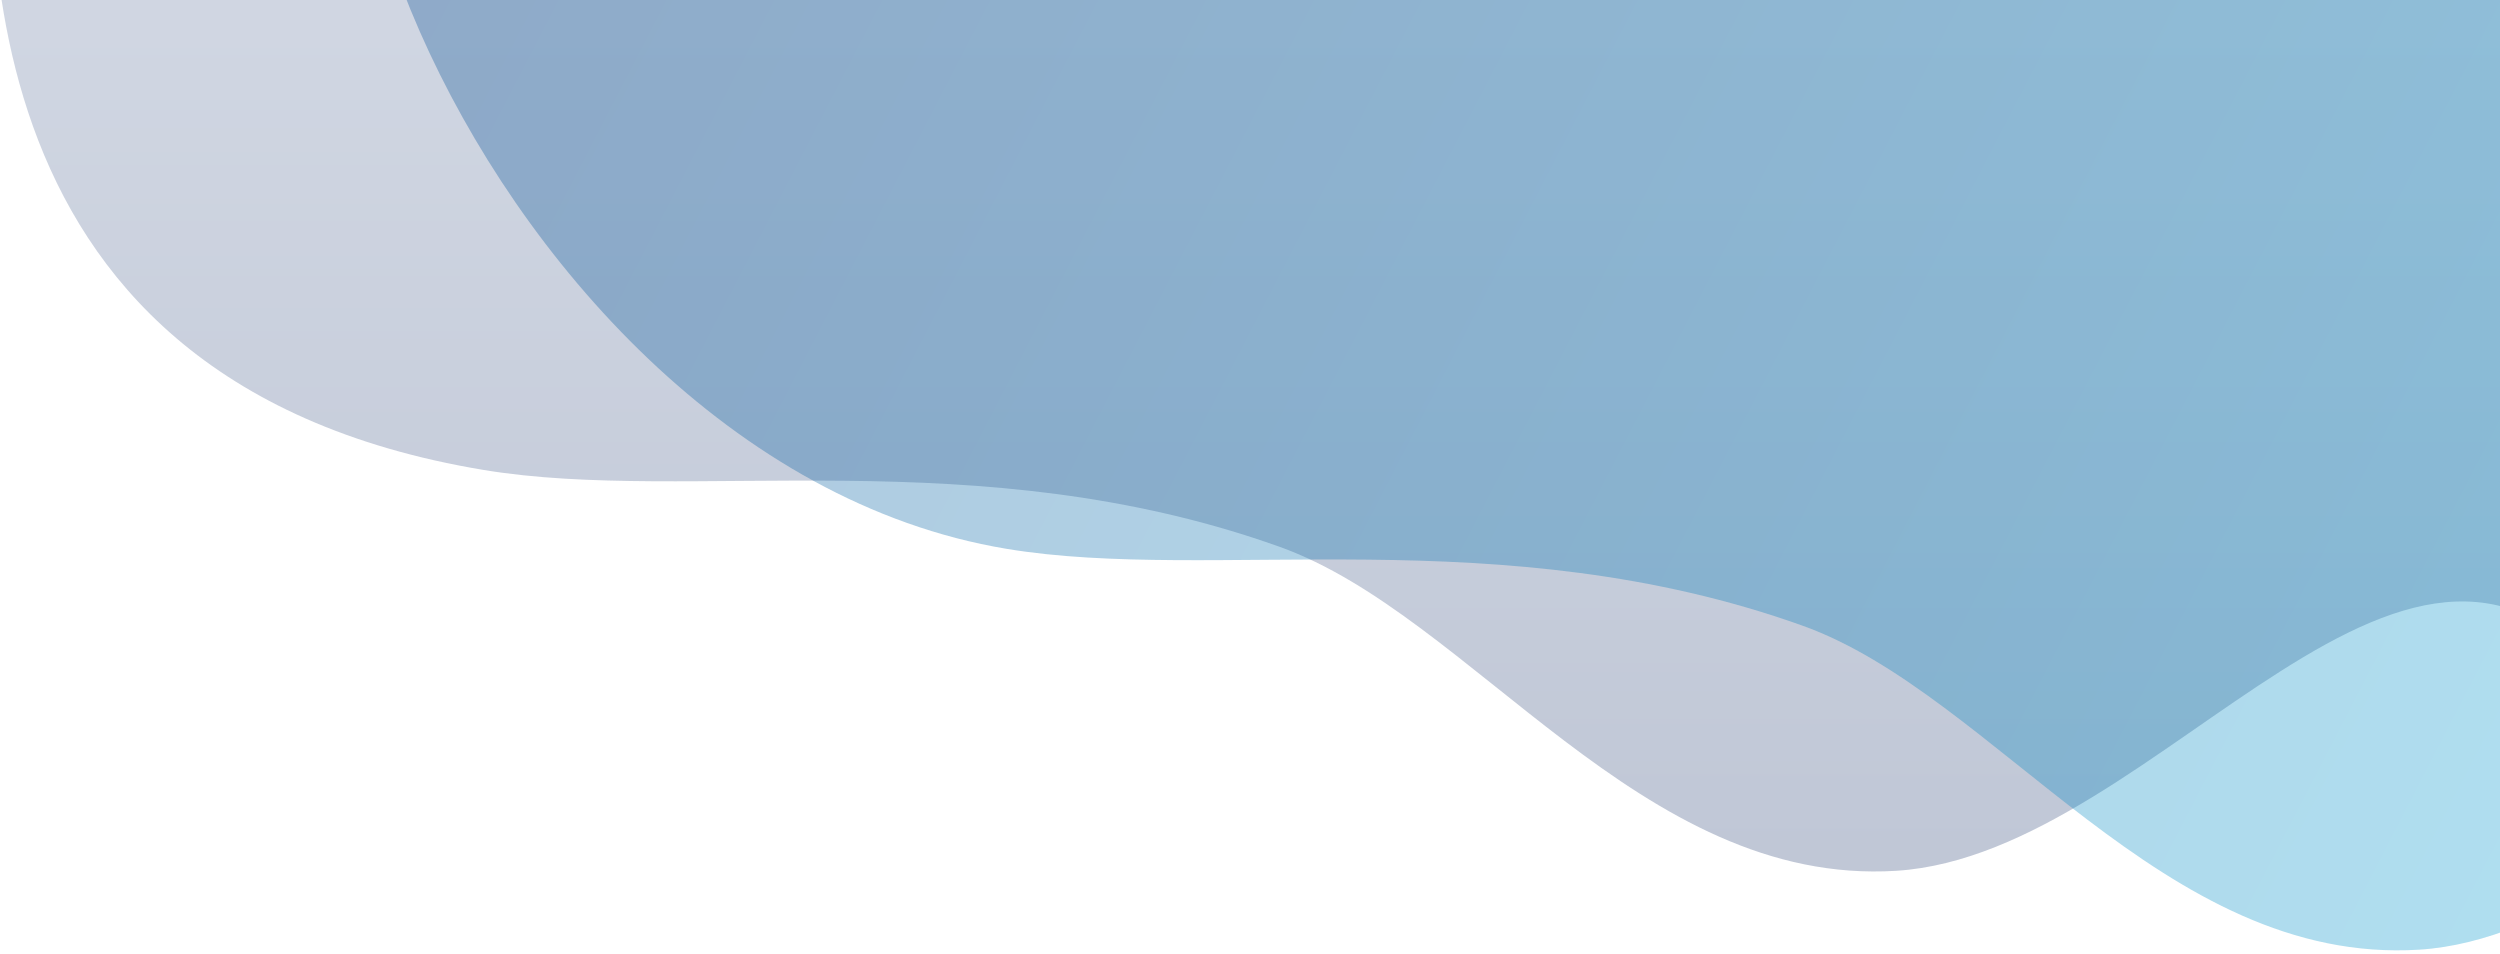
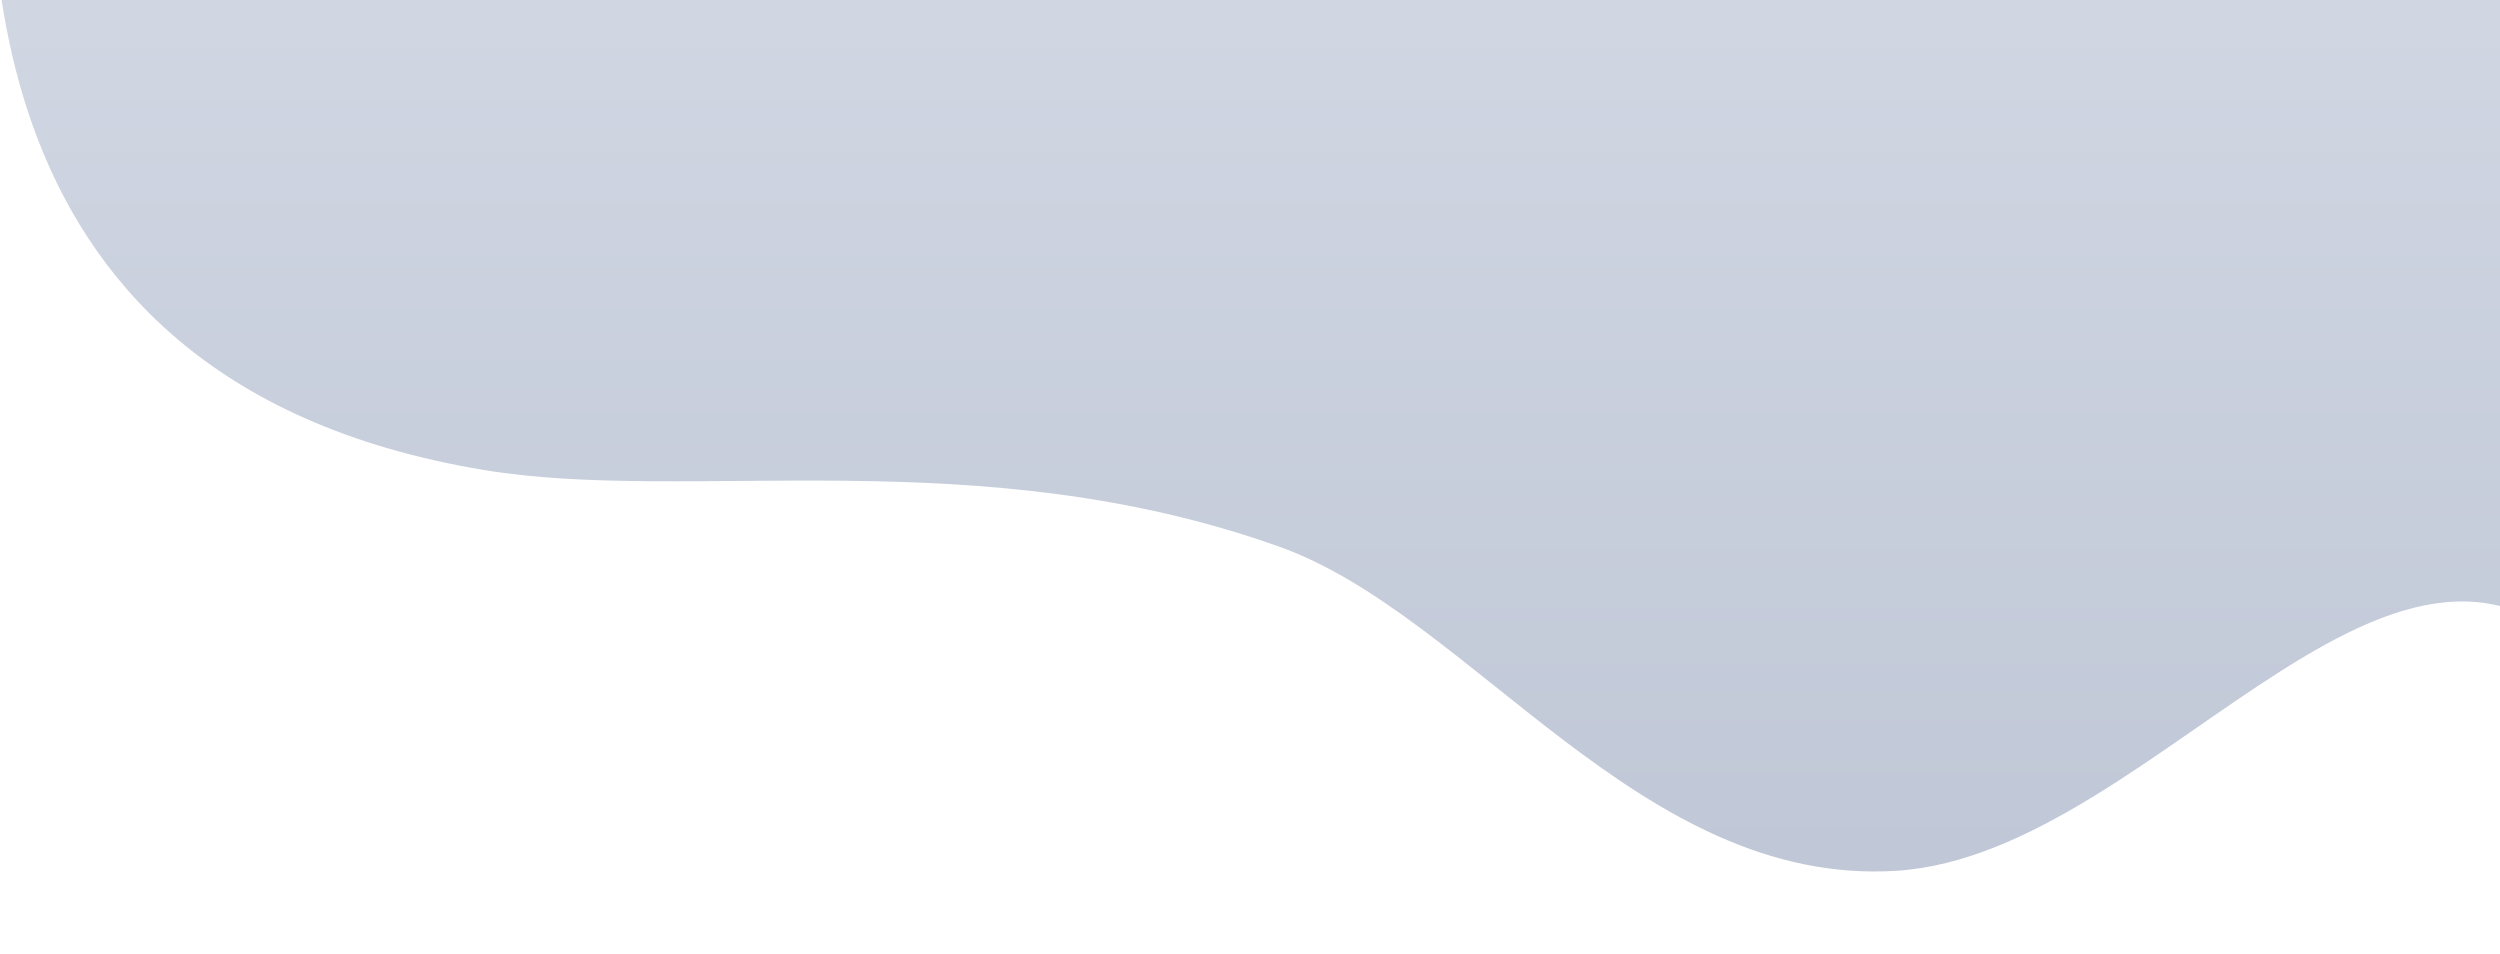
<svg xmlns="http://www.w3.org/2000/svg" width="537" height="205" viewBox="0 0 537 205">
  <defs>
    <linearGradient id="a" x1="50%" x2="50%" y1="0%" y2="100%">
      <stop offset="0%" stop-color="#C4CDDD" />
      <stop offset="100%" stop-color="#929EB8" />
    </linearGradient>
    <linearGradient id="b" x1="0%" x2="79.191%" y1="40.846%" y2="56.685%">
      <stop offset="0%" stop-color="#00448D" />
      <stop offset="100%" stop-color="#00A2D7" />
    </linearGradient>
  </defs>
  <g fill="none" fill-rule="evenodd">
    <path fill="url(#a)" d="M409.333 274.046c57.367-3.603 111.225-98.222 154.747-37.662 43.522 60.56 30.253-58.064 30.253-93.94 0-69.864 134.484-111.5-37-111.5-171.485 0-557-68.364-557 1.5 0 30.025-11.825 136 105.543 155.5 44.33 7.366 106.156-6.665 170.957 16.5 41.435 14.813 77.505 73.056 132.5 69.602z" opacity=".6" transform="translate(-2 -87)" />
-     <path fill="url(#b)" d="M521.665 290.99c57.368-3.603 111.226-98.221 154.748-37.661 43.522 60.56 30.252-58.064 30.252-93.94 0-69.864 134.484-111.5-37-111.5-35.716 0-74.512-32.404-123.38-36.468C360.523-4.029 229.688 8.884 110.946 1c-75.75-5.03-10.104 184.389 107.263 203.889 44.33 7.365 106.157-6.666 170.957 16.5 41.435 14.813 77.506 73.055 132.5 69.601z" opacity=".313" transform="translate(-2 -87)" />
  </g>
</svg>